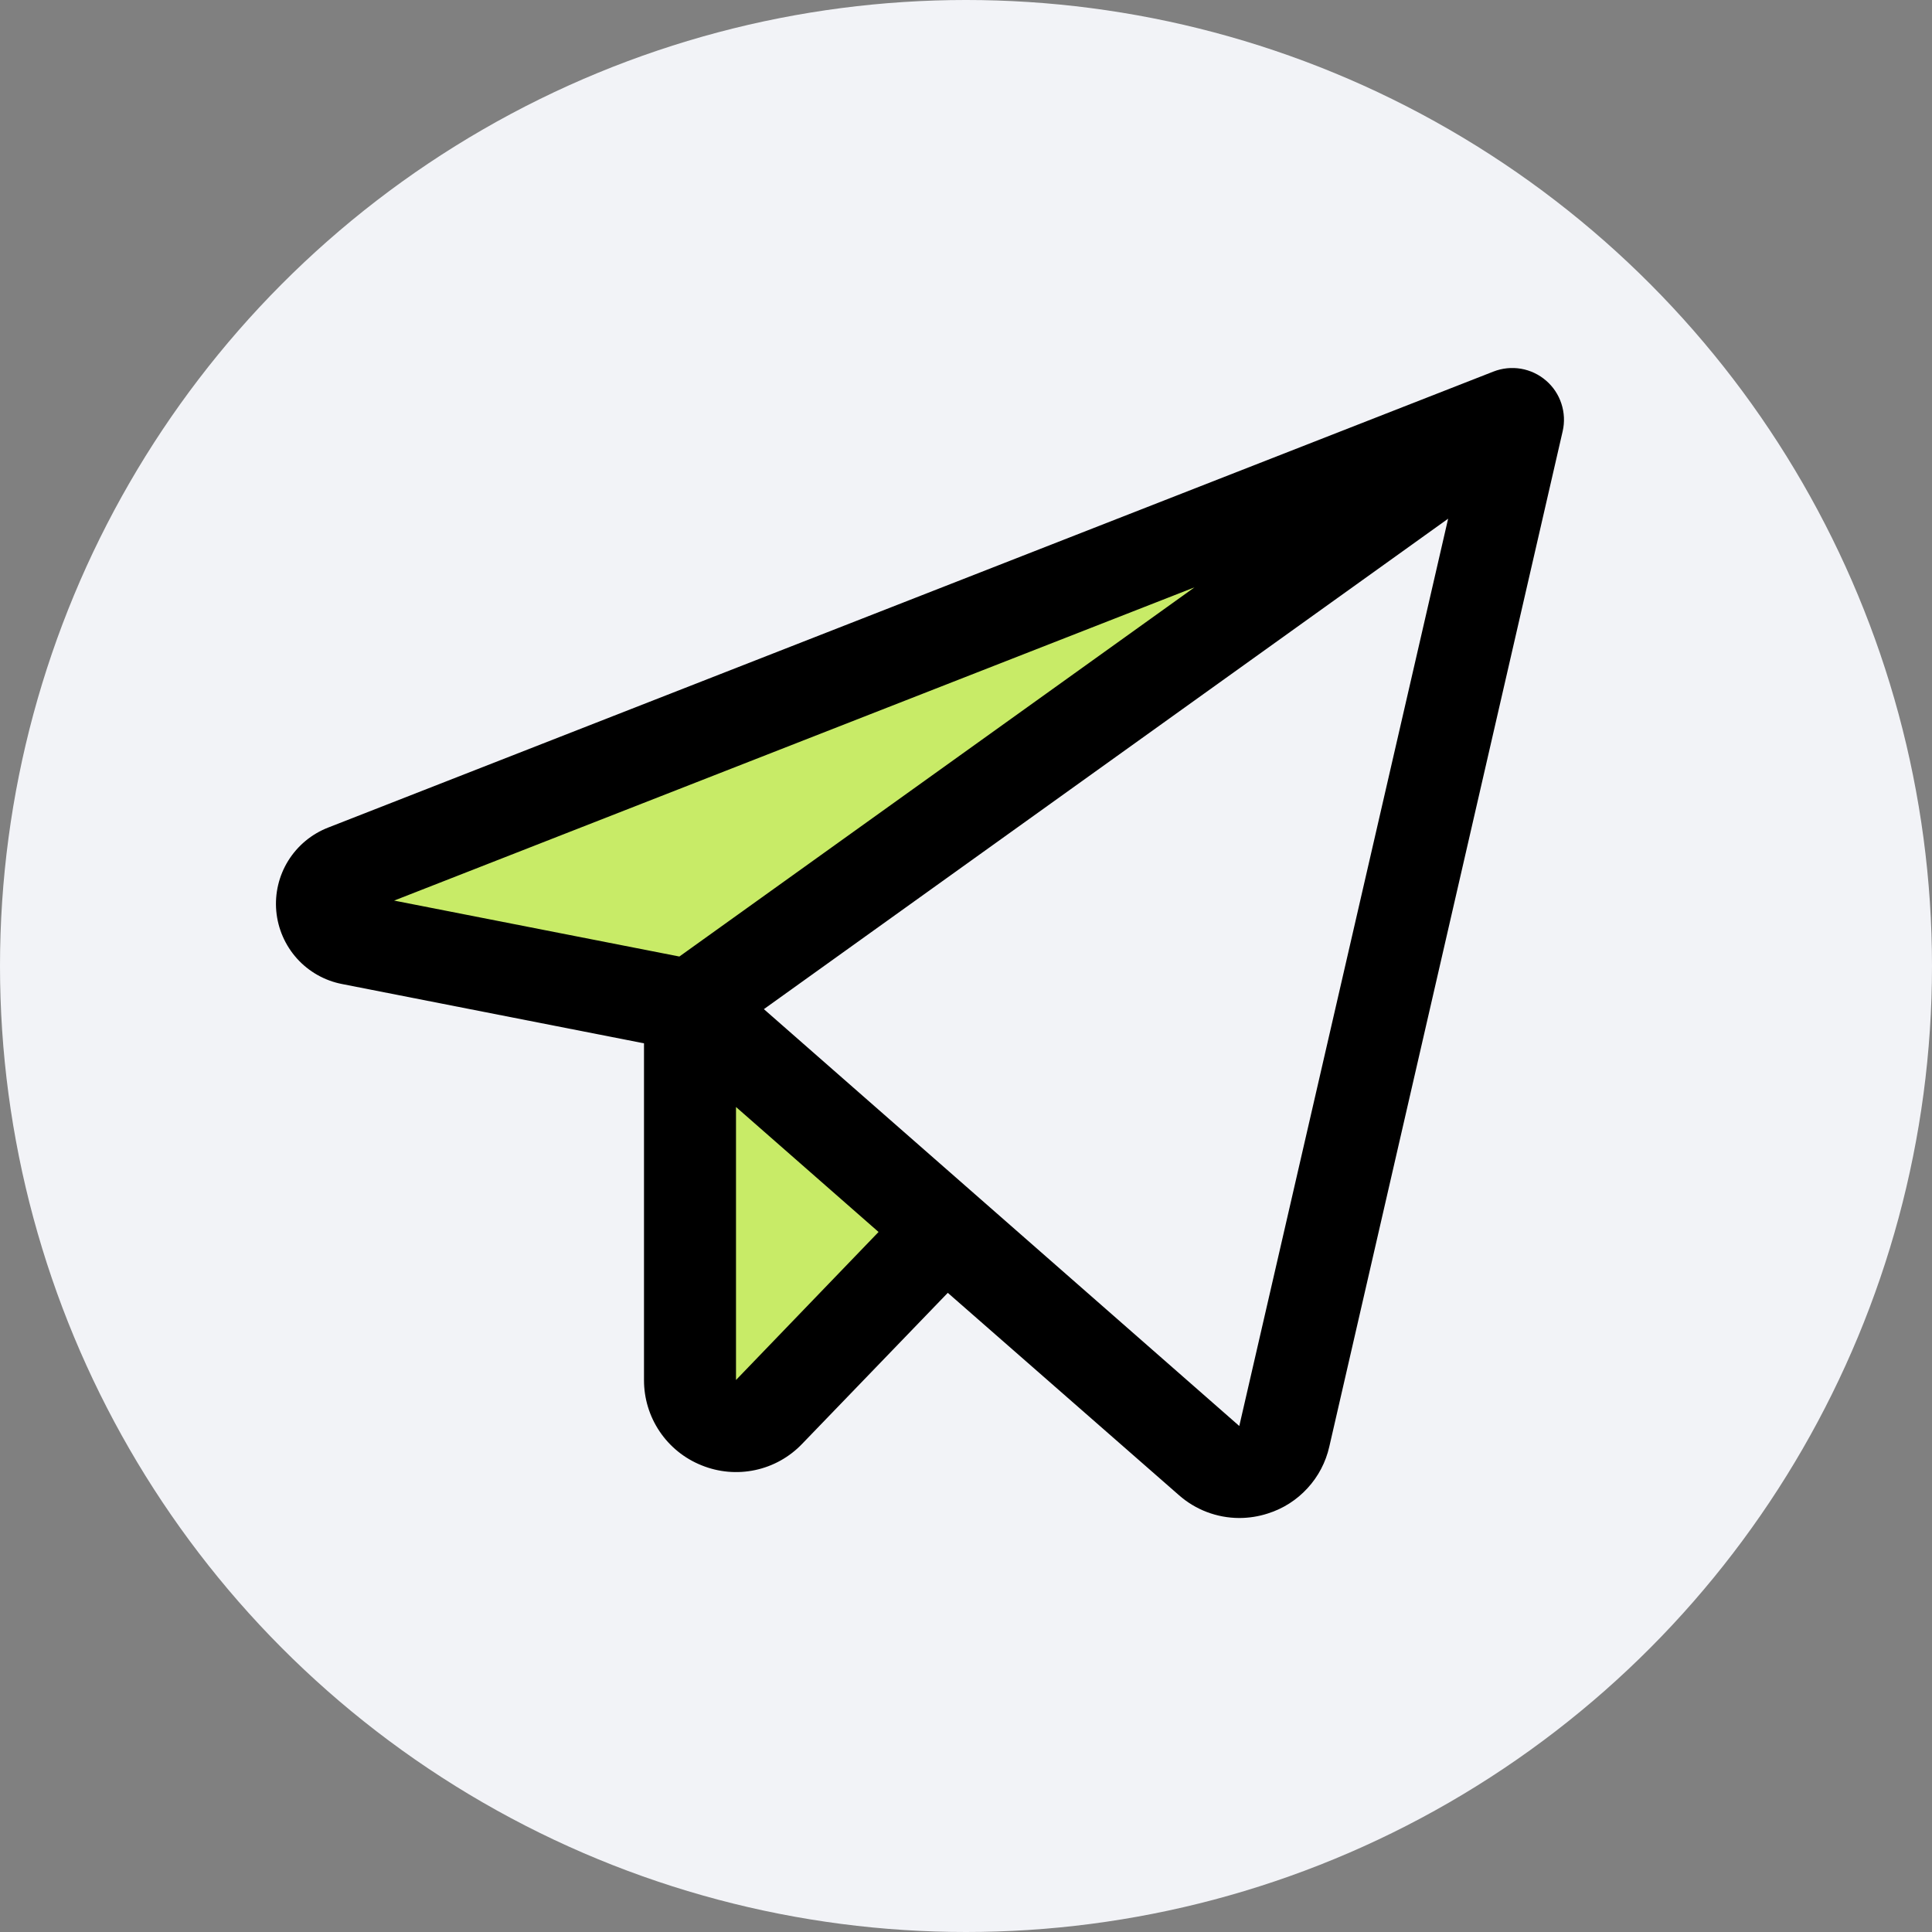
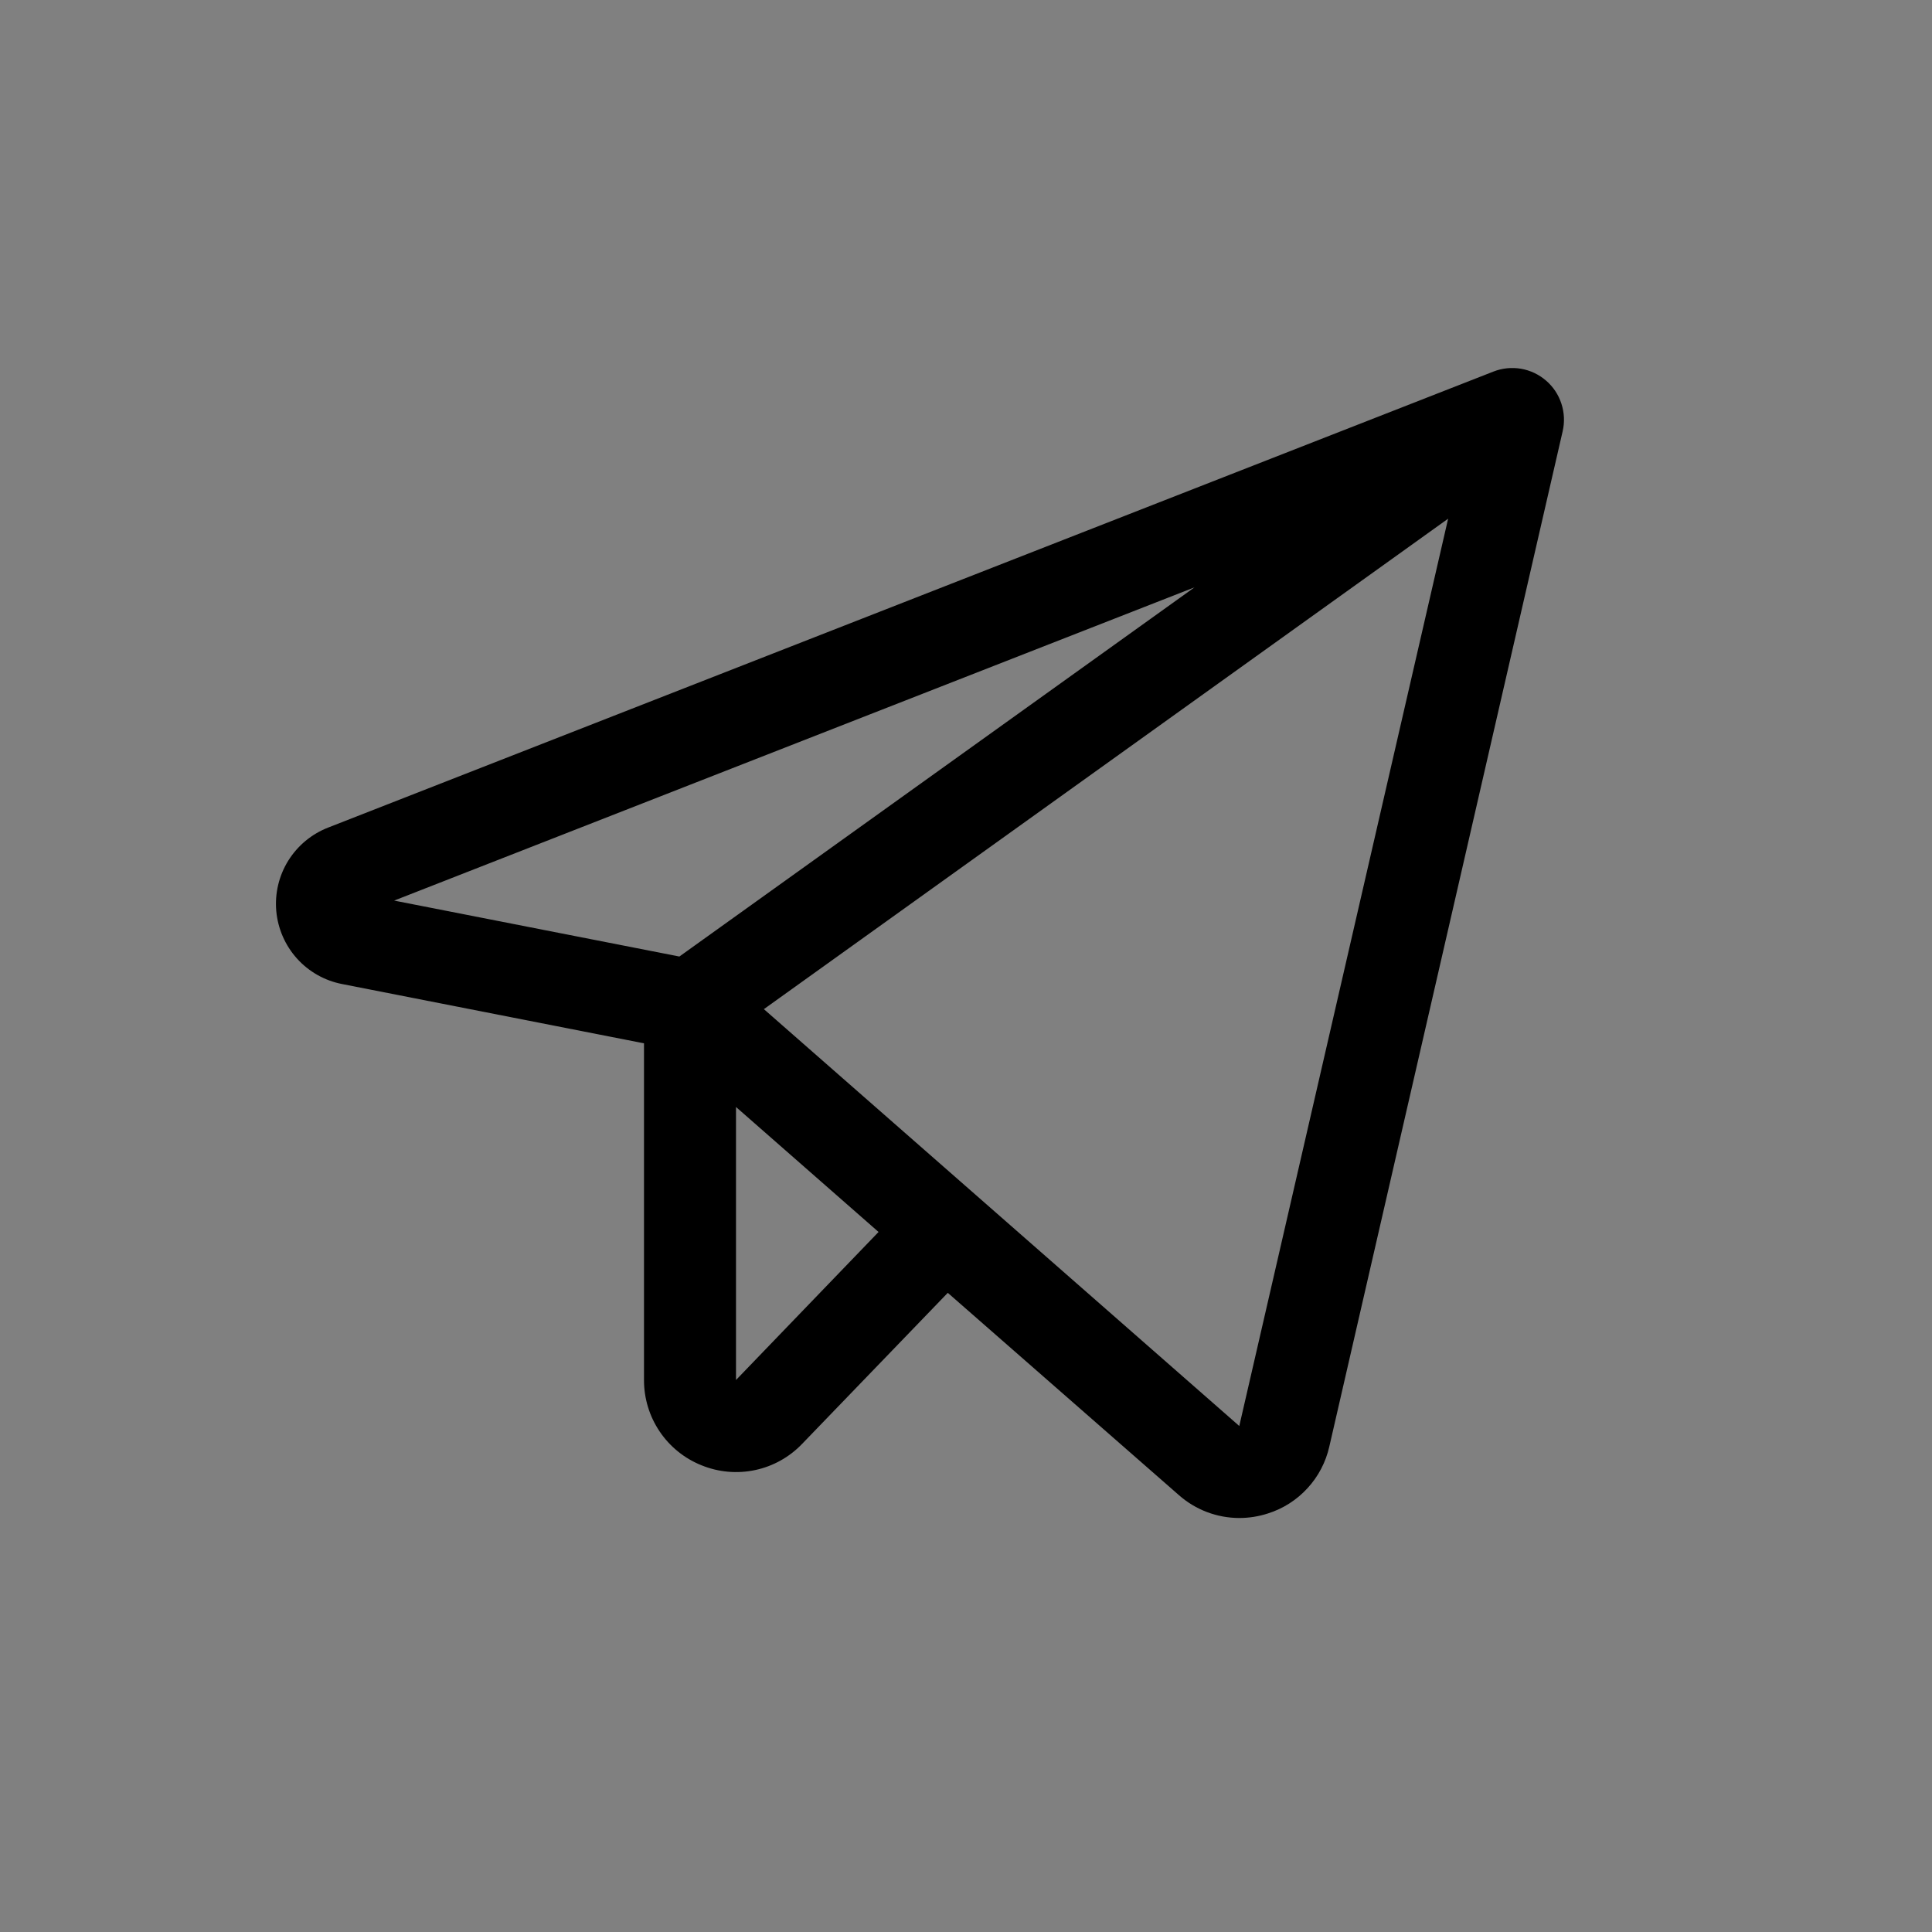
<svg xmlns="http://www.w3.org/2000/svg" width="42" height="42" viewBox="0 0 42 42" fill="none">
  <rect x="0" y="0" width="42" height="42" fill="#808080" stroke="none" />
-   <circle cx="21" cy="21" r="21" fill="#F2F3F7" />
-   <path d="M32.926 9.011L15 21.859L7.625 20.413C7.46 20.379 7.31 20.293 7.198 20.167C7.086 20.041 7.018 19.882 7.004 19.714C6.99 19.547 7.03 19.378 7.12 19.236C7.209 19.093 7.343 18.983 7.5 18.922L32.829 9.009C32.844 9.003 32.861 9 32.878 9C32.895 9.001 32.911 9.004 32.926 9.011ZM15 30C15 30.199 15.059 30.394 15.171 30.56C15.282 30.725 15.44 30.854 15.625 30.928C15.81 31.003 16.013 31.021 16.208 30.979C16.403 30.938 16.582 30.839 16.72 30.695L20.546 26.725L15 21.859V30Z" fill="#C8EB67" />
  <path d="M33.61 8.274C33.455 8.14 33.267 8.051 33.065 8.016C32.863 7.982 32.656 8.003 32.465 8.078L7.133 17.991C6.774 18.131 6.47 18.383 6.266 18.711C6.063 19.038 5.972 19.422 6.006 19.806C6.041 20.19 6.199 20.552 6.456 20.838C6.714 21.124 7.058 21.319 7.436 21.392L14 22.681V30C13.999 30.399 14.117 30.788 14.34 31.119C14.563 31.45 14.88 31.706 15.25 31.854C15.62 32.005 16.026 32.041 16.416 31.958C16.807 31.875 17.163 31.676 17.439 31.387L20.604 28.105L25.625 32.5C25.987 32.821 26.455 32.999 26.939 33C27.151 33 27.362 32.967 27.564 32.901C27.894 32.797 28.191 32.607 28.424 32.352C28.659 32.097 28.822 31.785 28.898 31.448L33.971 9.375C34.017 9.176 34.007 8.968 33.943 8.774C33.88 8.58 33.765 8.407 33.61 8.274ZM14.769 20.794L8.568 19.578L25.968 12.768L14.769 20.794ZM16 30V24.065L19.099 26.782L16 30ZM26.941 31L16.606 21.938L31.481 11.276L26.941 31Z" fill="black" />
</svg>